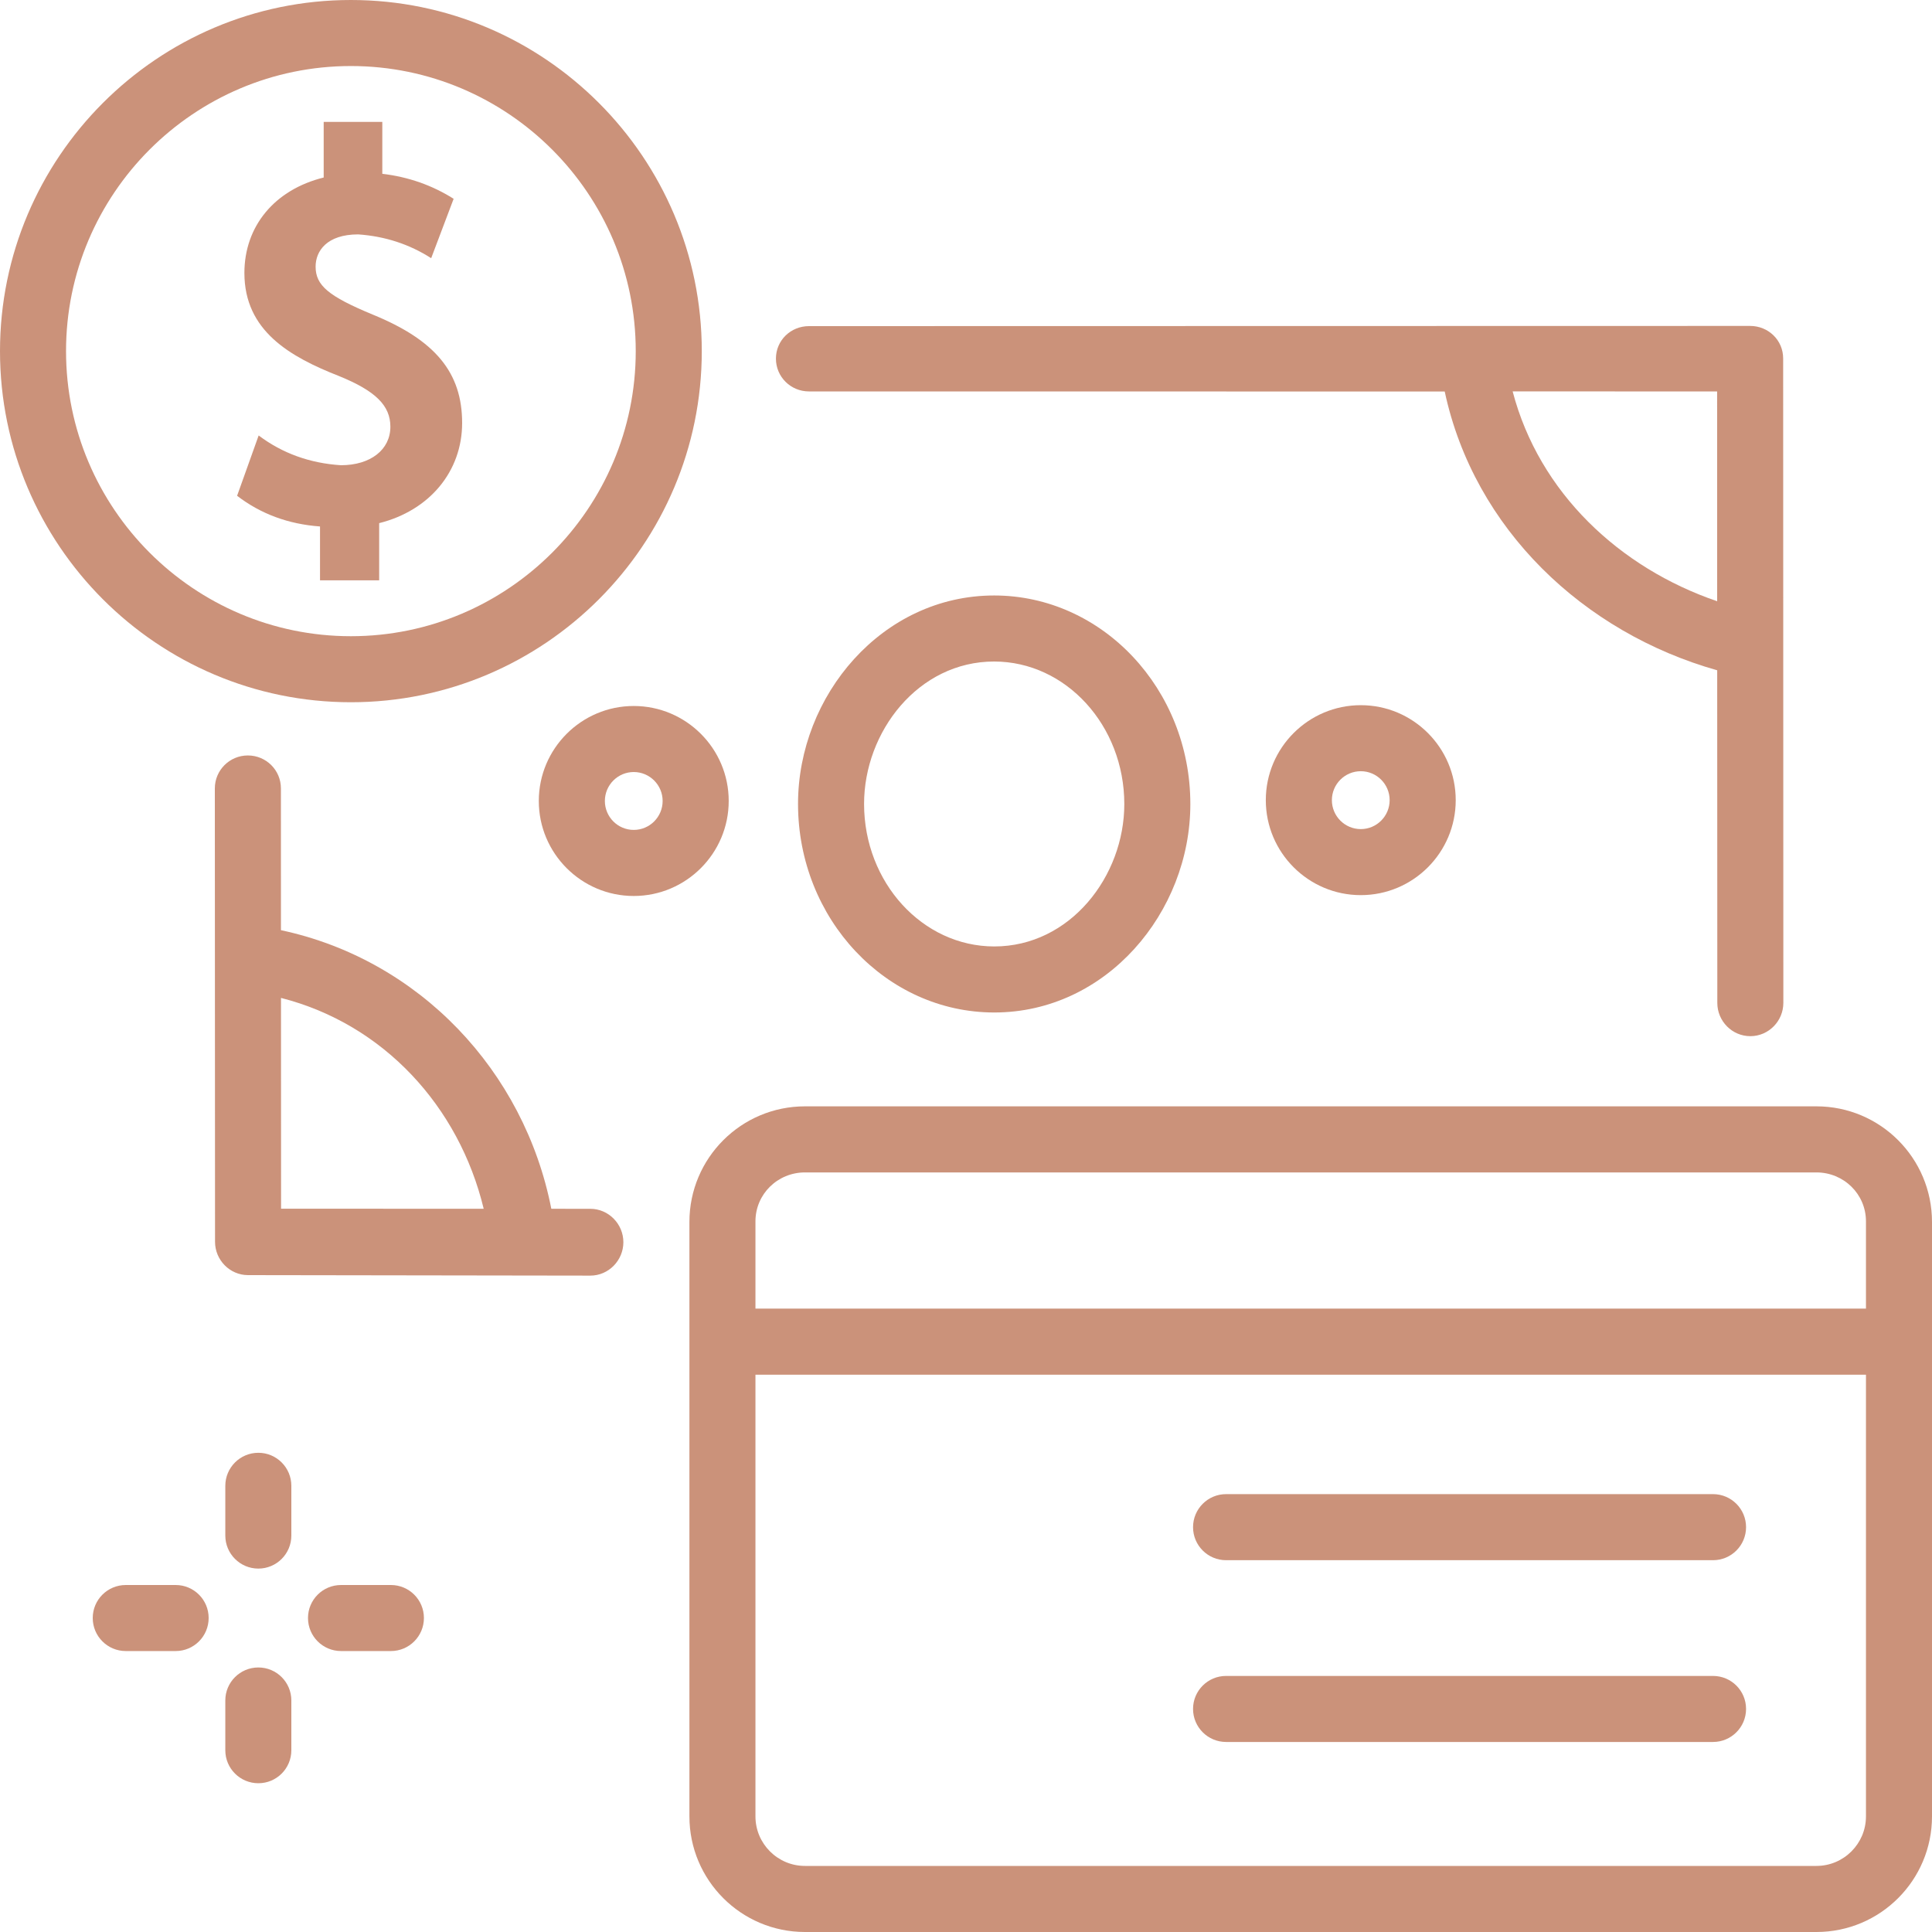
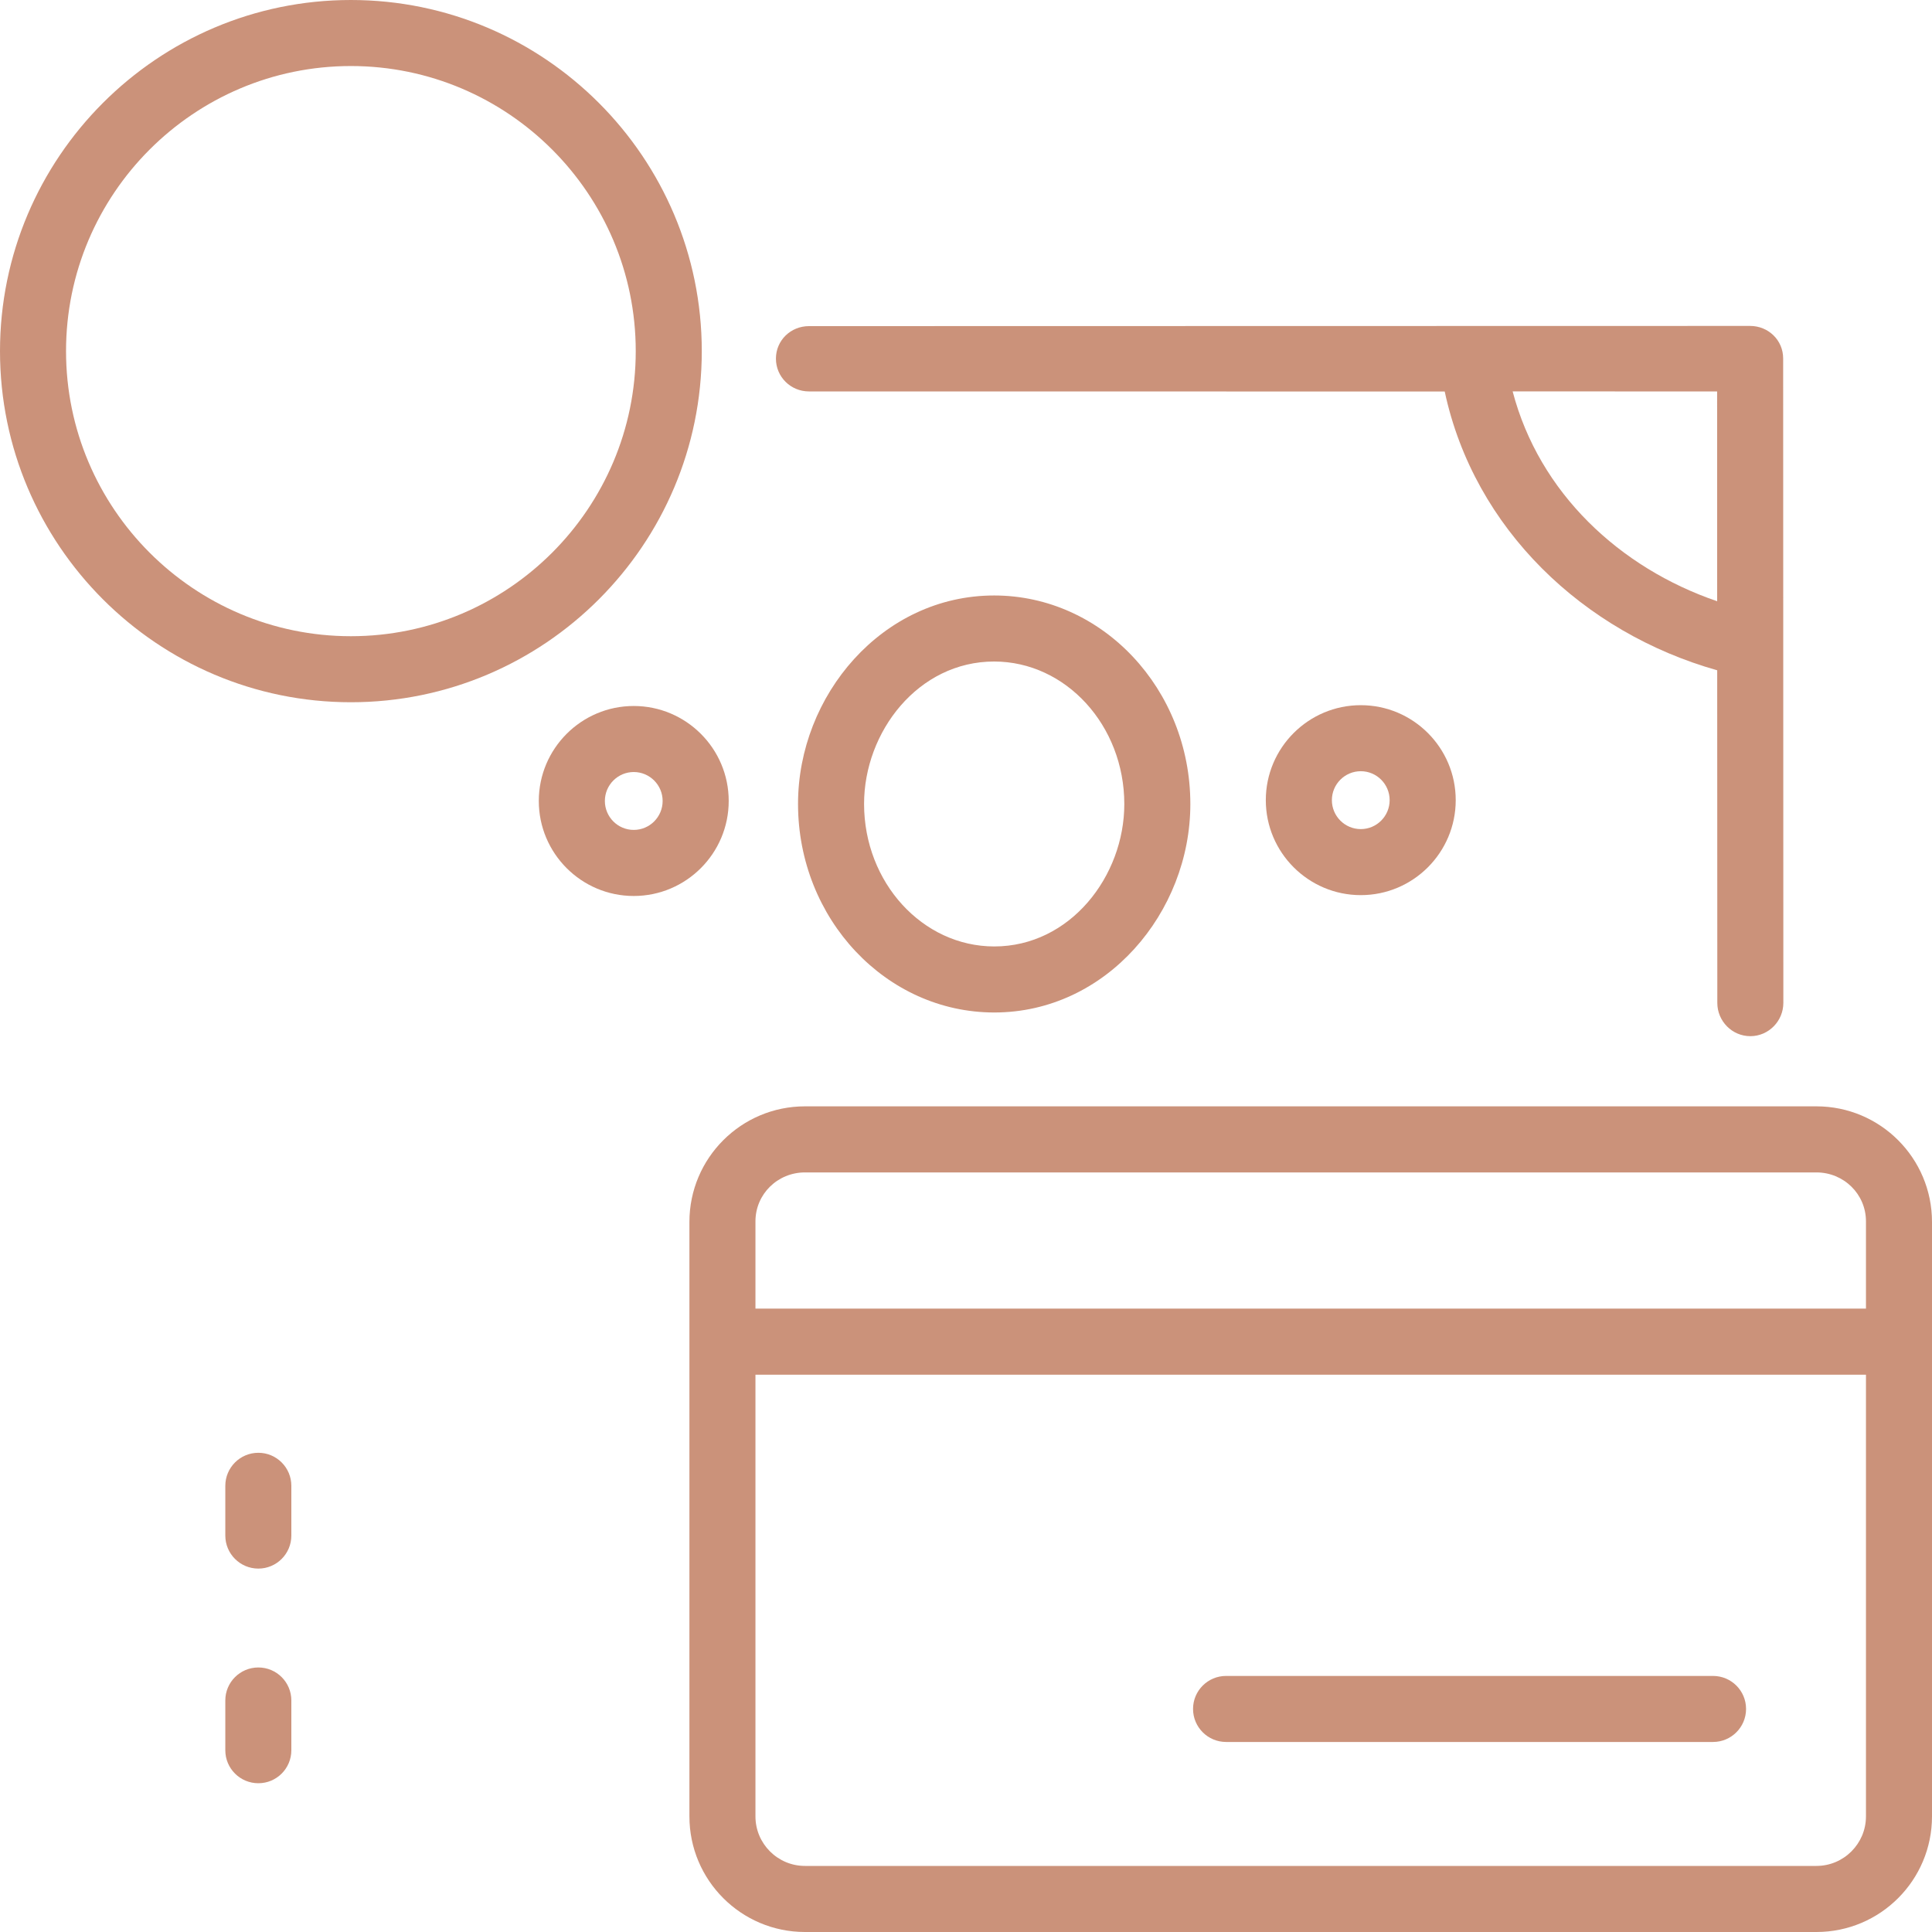
<svg xmlns="http://www.w3.org/2000/svg" width="50" height="50" viewBox="0 0 50 50" fill="none">
  <g clip-path="url(#clip0_3_78)">
    <path d="M25.732 26.203C25.731 26.203 25.731 26.203 25.731 26.203C22.931 26.203 20.654 23.781 20.653 20.806C20.652 18.001 22.829 15.411 25.729 15.411C28.528 15.412 30.806 17.833 30.806 20.808C30.807 23.612 28.631 26.203 25.732 26.203ZM25.727 17.12C23.764 17.12 22.362 18.938 22.362 20.806C22.363 22.839 23.874 24.493 25.731 24.494C27.695 24.494 29.098 22.677 29.097 20.808C29.096 18.775 27.585 17.121 25.728 17.12C25.728 17.12 25.728 17.12 25.727 17.12Z" fill="#CB927A" />
    <path d="M16.401 23.188C15.046 23.188 13.944 22.085 13.944 20.729C13.944 19.373 15.047 18.271 16.401 18.271C17.756 18.271 18.859 19.373 18.859 20.729C18.859 22.085 17.756 23.188 16.401 23.188ZM16.401 19.98C15.989 19.98 15.654 20.316 15.654 20.729C15.654 21.142 15.989 21.478 16.401 21.478C16.814 21.478 17.149 21.142 17.149 20.729C17.149 20.316 16.814 19.98 16.401 19.98Z" fill="#CB927A" />
    <path d="M35.217 23.166C33.862 23.166 32.759 22.064 32.759 20.708C32.759 19.352 33.862 18.25 35.217 18.25C36.572 18.25 37.674 19.352 37.674 20.708C37.674 22.064 36.572 23.166 35.217 23.166ZM35.217 19.959C34.804 19.959 34.469 20.295 34.469 20.708C34.469 21.121 34.804 21.457 35.217 21.457C35.629 21.457 35.964 21.121 35.964 20.708C35.964 20.295 35.629 19.959 35.217 19.959Z" fill="#CB927A" />
-     <path d="M15.278 31.284L14.268 31.283C13.567 27.71 10.848 24.835 7.271 24.073L7.27 20.403C7.27 19.931 6.887 19.551 6.415 19.551C6.415 19.551 6.415 19.551 6.415 19.551C5.943 19.551 5.56 19.932 5.56 20.404L5.565 32.137C5.565 32.608 5.947 33 6.419 33L15.277 33.013H15.278C15.75 33.013 16.132 32.62 16.133 32.149C16.133 31.677 15.75 31.284 15.278 31.284ZM7.272 25.826C9.93 26.503 11.88 28.637 12.518 31.283L7.274 31.281L7.272 25.826Z" fill="#CB927A" />
    <path d="M46.148 9.276C46.148 8.804 45.765 8.435 45.293 8.435L20.936 8.44C20.936 8.44 20.936 8.44 20.936 8.44C20.464 8.44 20.081 8.809 20.081 9.281C20.081 9.753 20.463 10.13 20.935 10.13L37.389 10.132C38.152 13.693 40.985 16.372 44.441 17.347L44.444 25.955C44.444 26.427 44.827 26.816 45.298 26.816H45.299C45.771 26.816 46.153 26.426 46.153 25.954L46.148 9.276ZM39.147 10.129L44.439 10.131L44.44 15.56C41.914 14.697 39.834 12.752 39.147 10.129Z" fill="#CB927A" />
    <path d="M50 31.624C50 29.972 48.661 28.632 47.009 28.632H20.833C19.181 28.632 17.842 29.972 17.842 31.624V47.008C17.842 48.66 19.181 50 20.833 50H47.009C48.661 50 50 48.66 50 47.008V31.624ZM20.833 30.342H47.009C47.715 30.342 48.291 30.902 48.291 31.609V33.867H19.551V31.609C19.551 30.902 20.126 30.342 20.833 30.342ZM47.009 48.29H20.833C20.126 48.29 19.551 47.715 19.551 47.008V35.577H48.291V47.008C48.291 47.715 47.715 48.29 47.009 48.29Z" fill="#CB927A" />
-     <path d="M44.333 40.378H31.731C31.259 40.378 30.876 39.995 30.876 39.523C30.876 39.051 31.259 38.668 31.731 38.668H44.333C44.805 38.668 45.188 39.051 45.188 39.523C45.188 39.995 44.805 40.378 44.333 40.378Z" fill="#CB927A" />
    <path d="M44.333 45.082H31.731C31.259 45.082 30.876 44.699 30.876 44.227C30.876 43.755 31.259 43.373 31.731 43.373H44.333C44.805 43.373 45.188 43.755 45.188 44.227C45.188 44.699 44.805 45.082 44.333 45.082Z" fill="#CB927A" />
    <path d="M9.081 18.174C4.074 18.174 0 14.098 0 9.087C0 4.077 4.074 0 9.081 0C14.089 0 18.162 4.077 18.162 9.087C18.162 14.098 14.089 18.174 9.081 18.174ZM9.081 1.709C5.016 1.709 1.709 5.019 1.709 9.087C1.709 13.155 5.016 16.465 9.081 16.465C13.146 16.465 16.453 13.155 16.453 9.087C16.453 5.019 13.146 1.709 9.081 1.709Z" fill="#CB927A" />
-     <path d="M9.645 8.141C8.5 7.666 8.168 7.387 8.168 6.9C8.168 6.497 8.458 6.066 9.271 6.066C9.965 6.115 10.595 6.32 11.159 6.682L11.74 5.145C11.184 4.794 10.569 4.578 9.894 4.498V3.155H8.377V4.594C7.11 4.907 6.325 5.851 6.325 7.064C6.325 8.563 7.504 9.234 8.778 9.734C9.719 10.117 10.103 10.496 10.103 11.043C10.103 11.639 9.588 12.04 8.823 12.04C8.017 11.988 7.308 11.732 6.694 11.27L6.136 12.831C6.748 13.301 7.463 13.565 8.282 13.625V15.019H9.813V13.539C11.118 13.212 11.96 12.198 11.96 10.947C11.96 9.644 11.268 8.804 9.645 8.141Z" fill="#CB927A" />
    <path d="M6.686 40.595C6.214 40.595 5.831 40.212 5.831 39.74V38.453C5.831 37.981 6.214 37.598 6.686 37.598C7.158 37.598 7.54 37.981 7.54 38.453V39.74C7.54 40.212 7.158 40.595 6.686 40.595Z" fill="#CB927A" />
    <path d="M6.686 46.15C6.214 46.15 5.831 45.768 5.831 45.296V44.008C5.831 43.536 6.214 43.154 6.686 43.154C7.158 43.154 7.54 43.536 7.54 44.008V45.296C7.54 45.768 7.158 46.15 6.686 46.15Z" fill="#CB927A" />
-     <path d="M10.117 42.729H8.826C8.354 42.729 7.971 42.346 7.971 41.874C7.971 41.402 8.354 41.02 8.826 41.02H10.117C10.588 41.02 10.971 41.402 10.971 41.874C10.971 42.346 10.588 42.729 10.117 42.729Z" fill="#CB927A" />
-     <path d="M4.546 42.729H3.255C2.783 42.729 2.4 42.346 2.4 41.874C2.4 41.402 2.783 41.02 3.255 41.02H4.546C5.018 41.02 5.4 41.402 5.4 41.874C5.4 42.346 5.018 42.729 4.546 42.729Z" fill="#CB927A" />
  </g>
  <defs>
    <clipPath id="clip0_3_78">
      <rect width="50" height="50" fill="white" />
    </clipPath>
  </defs>
</svg>